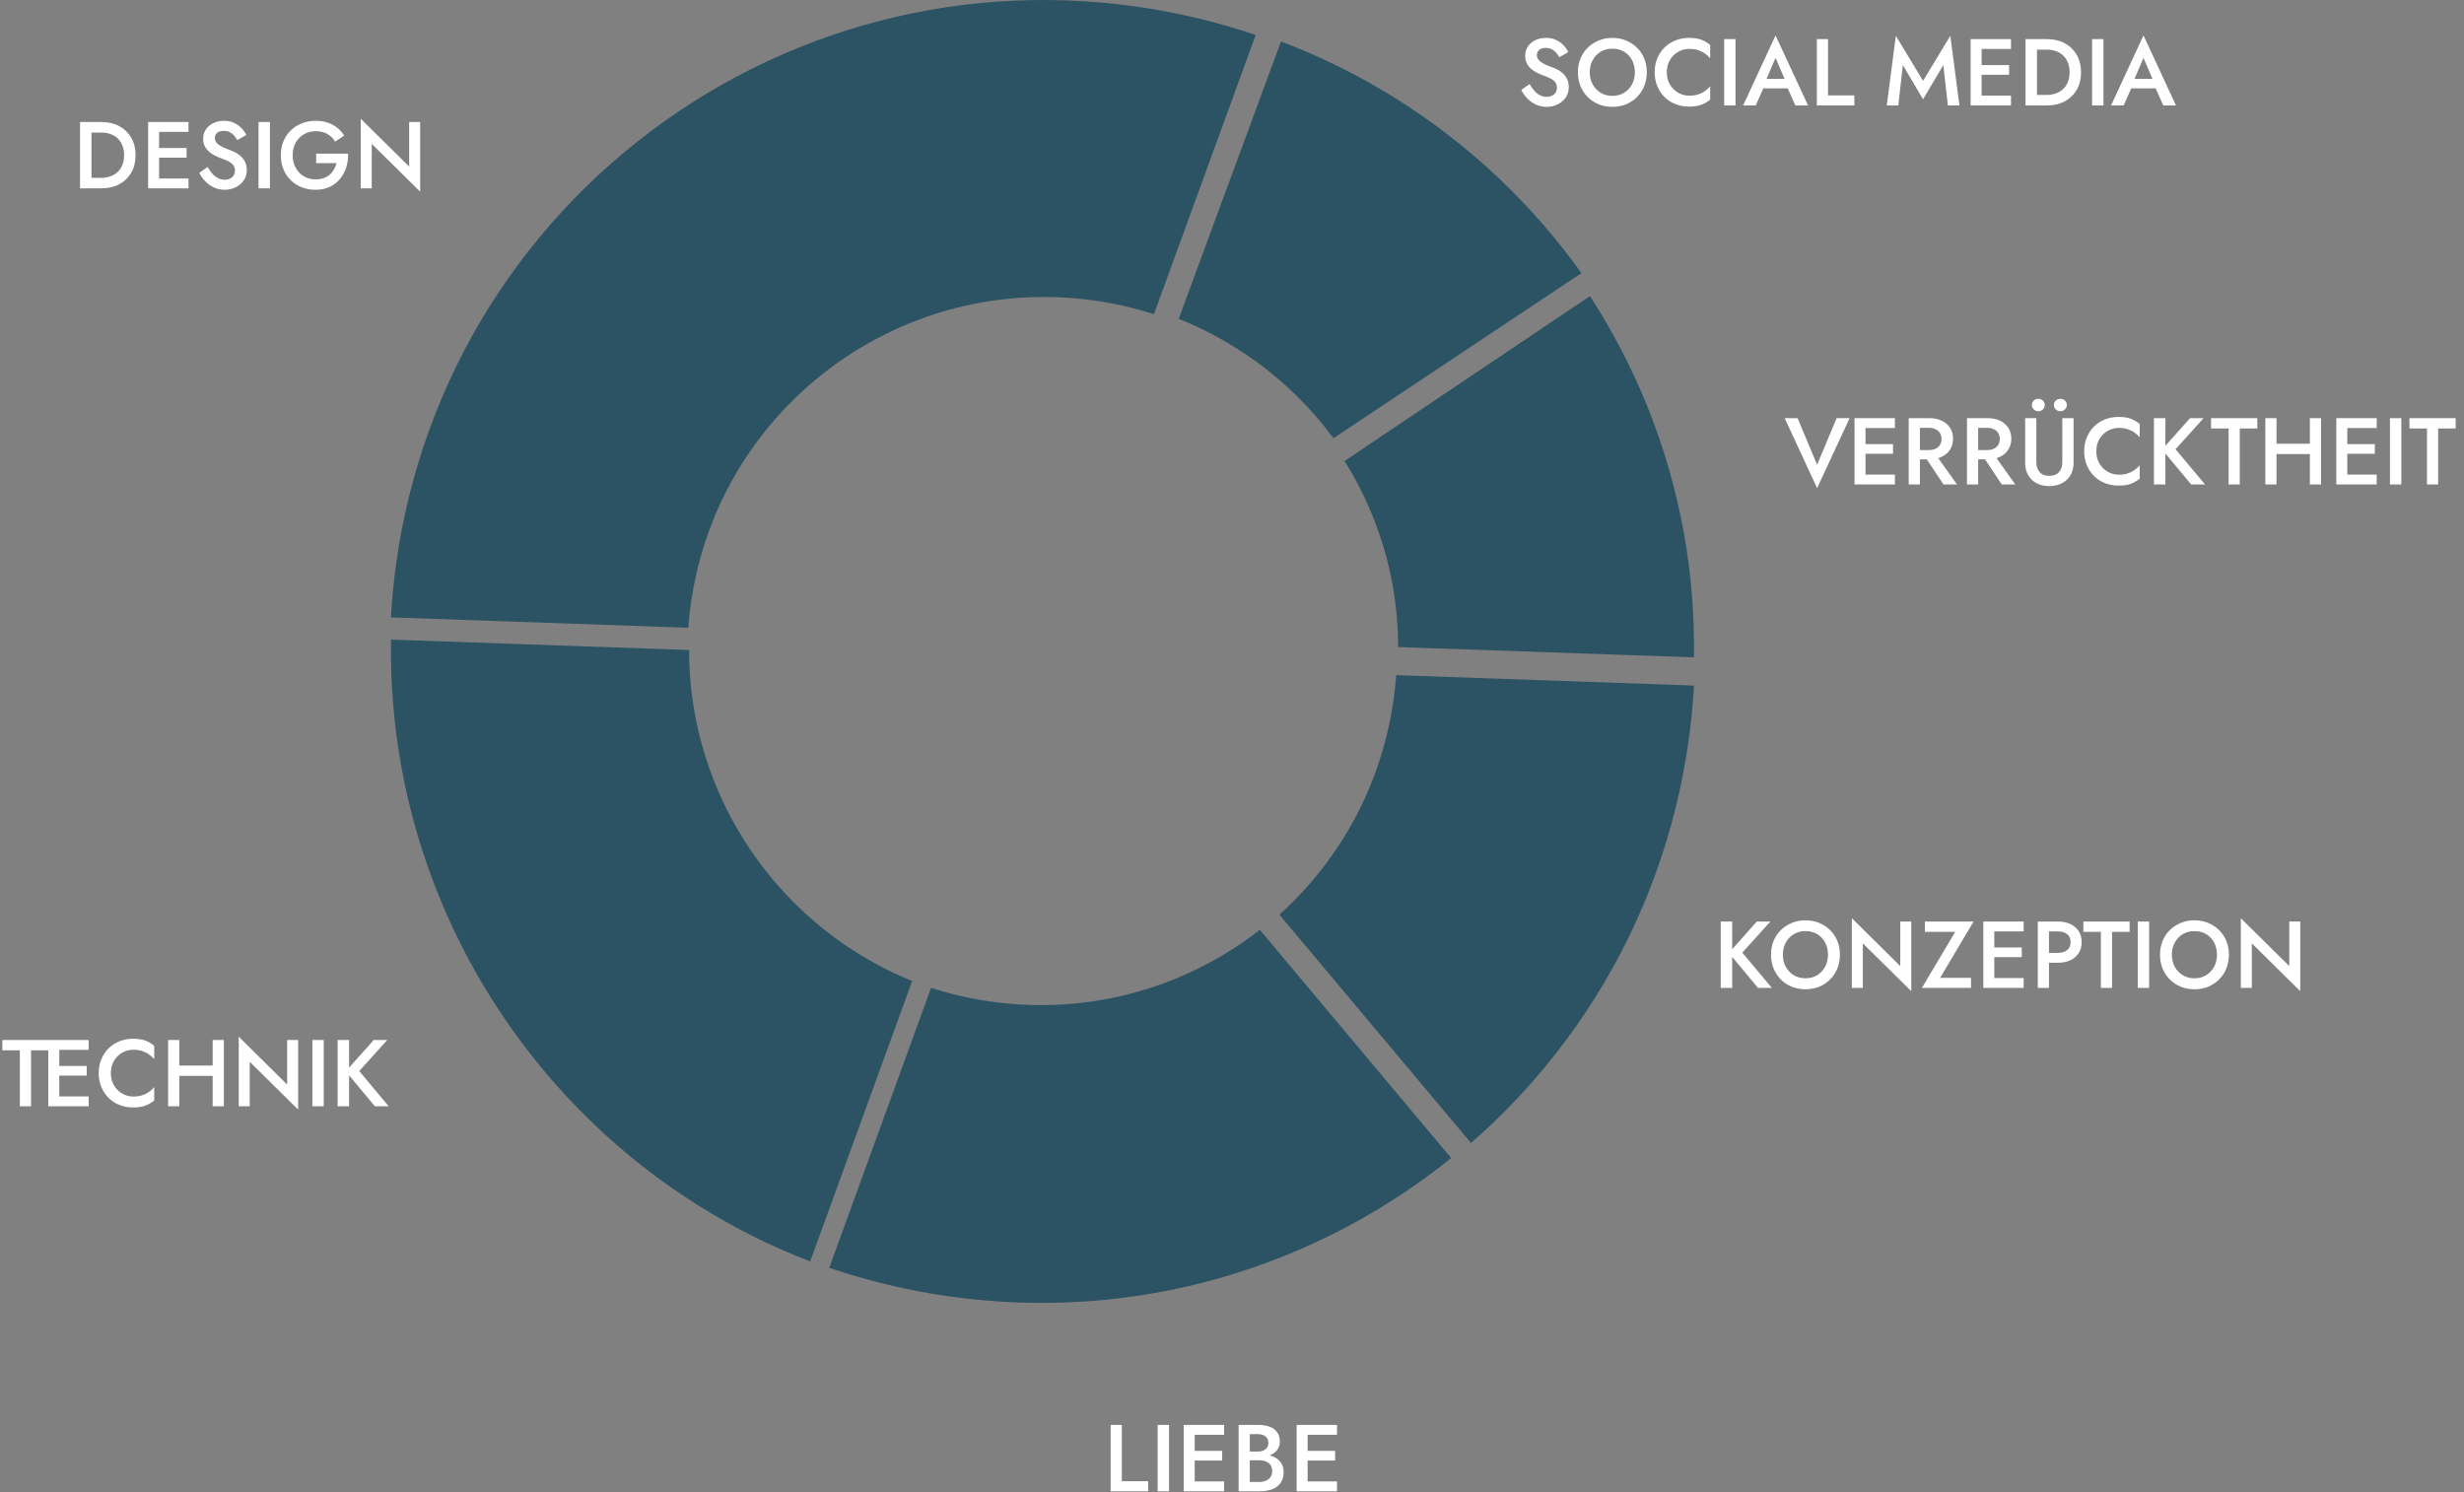
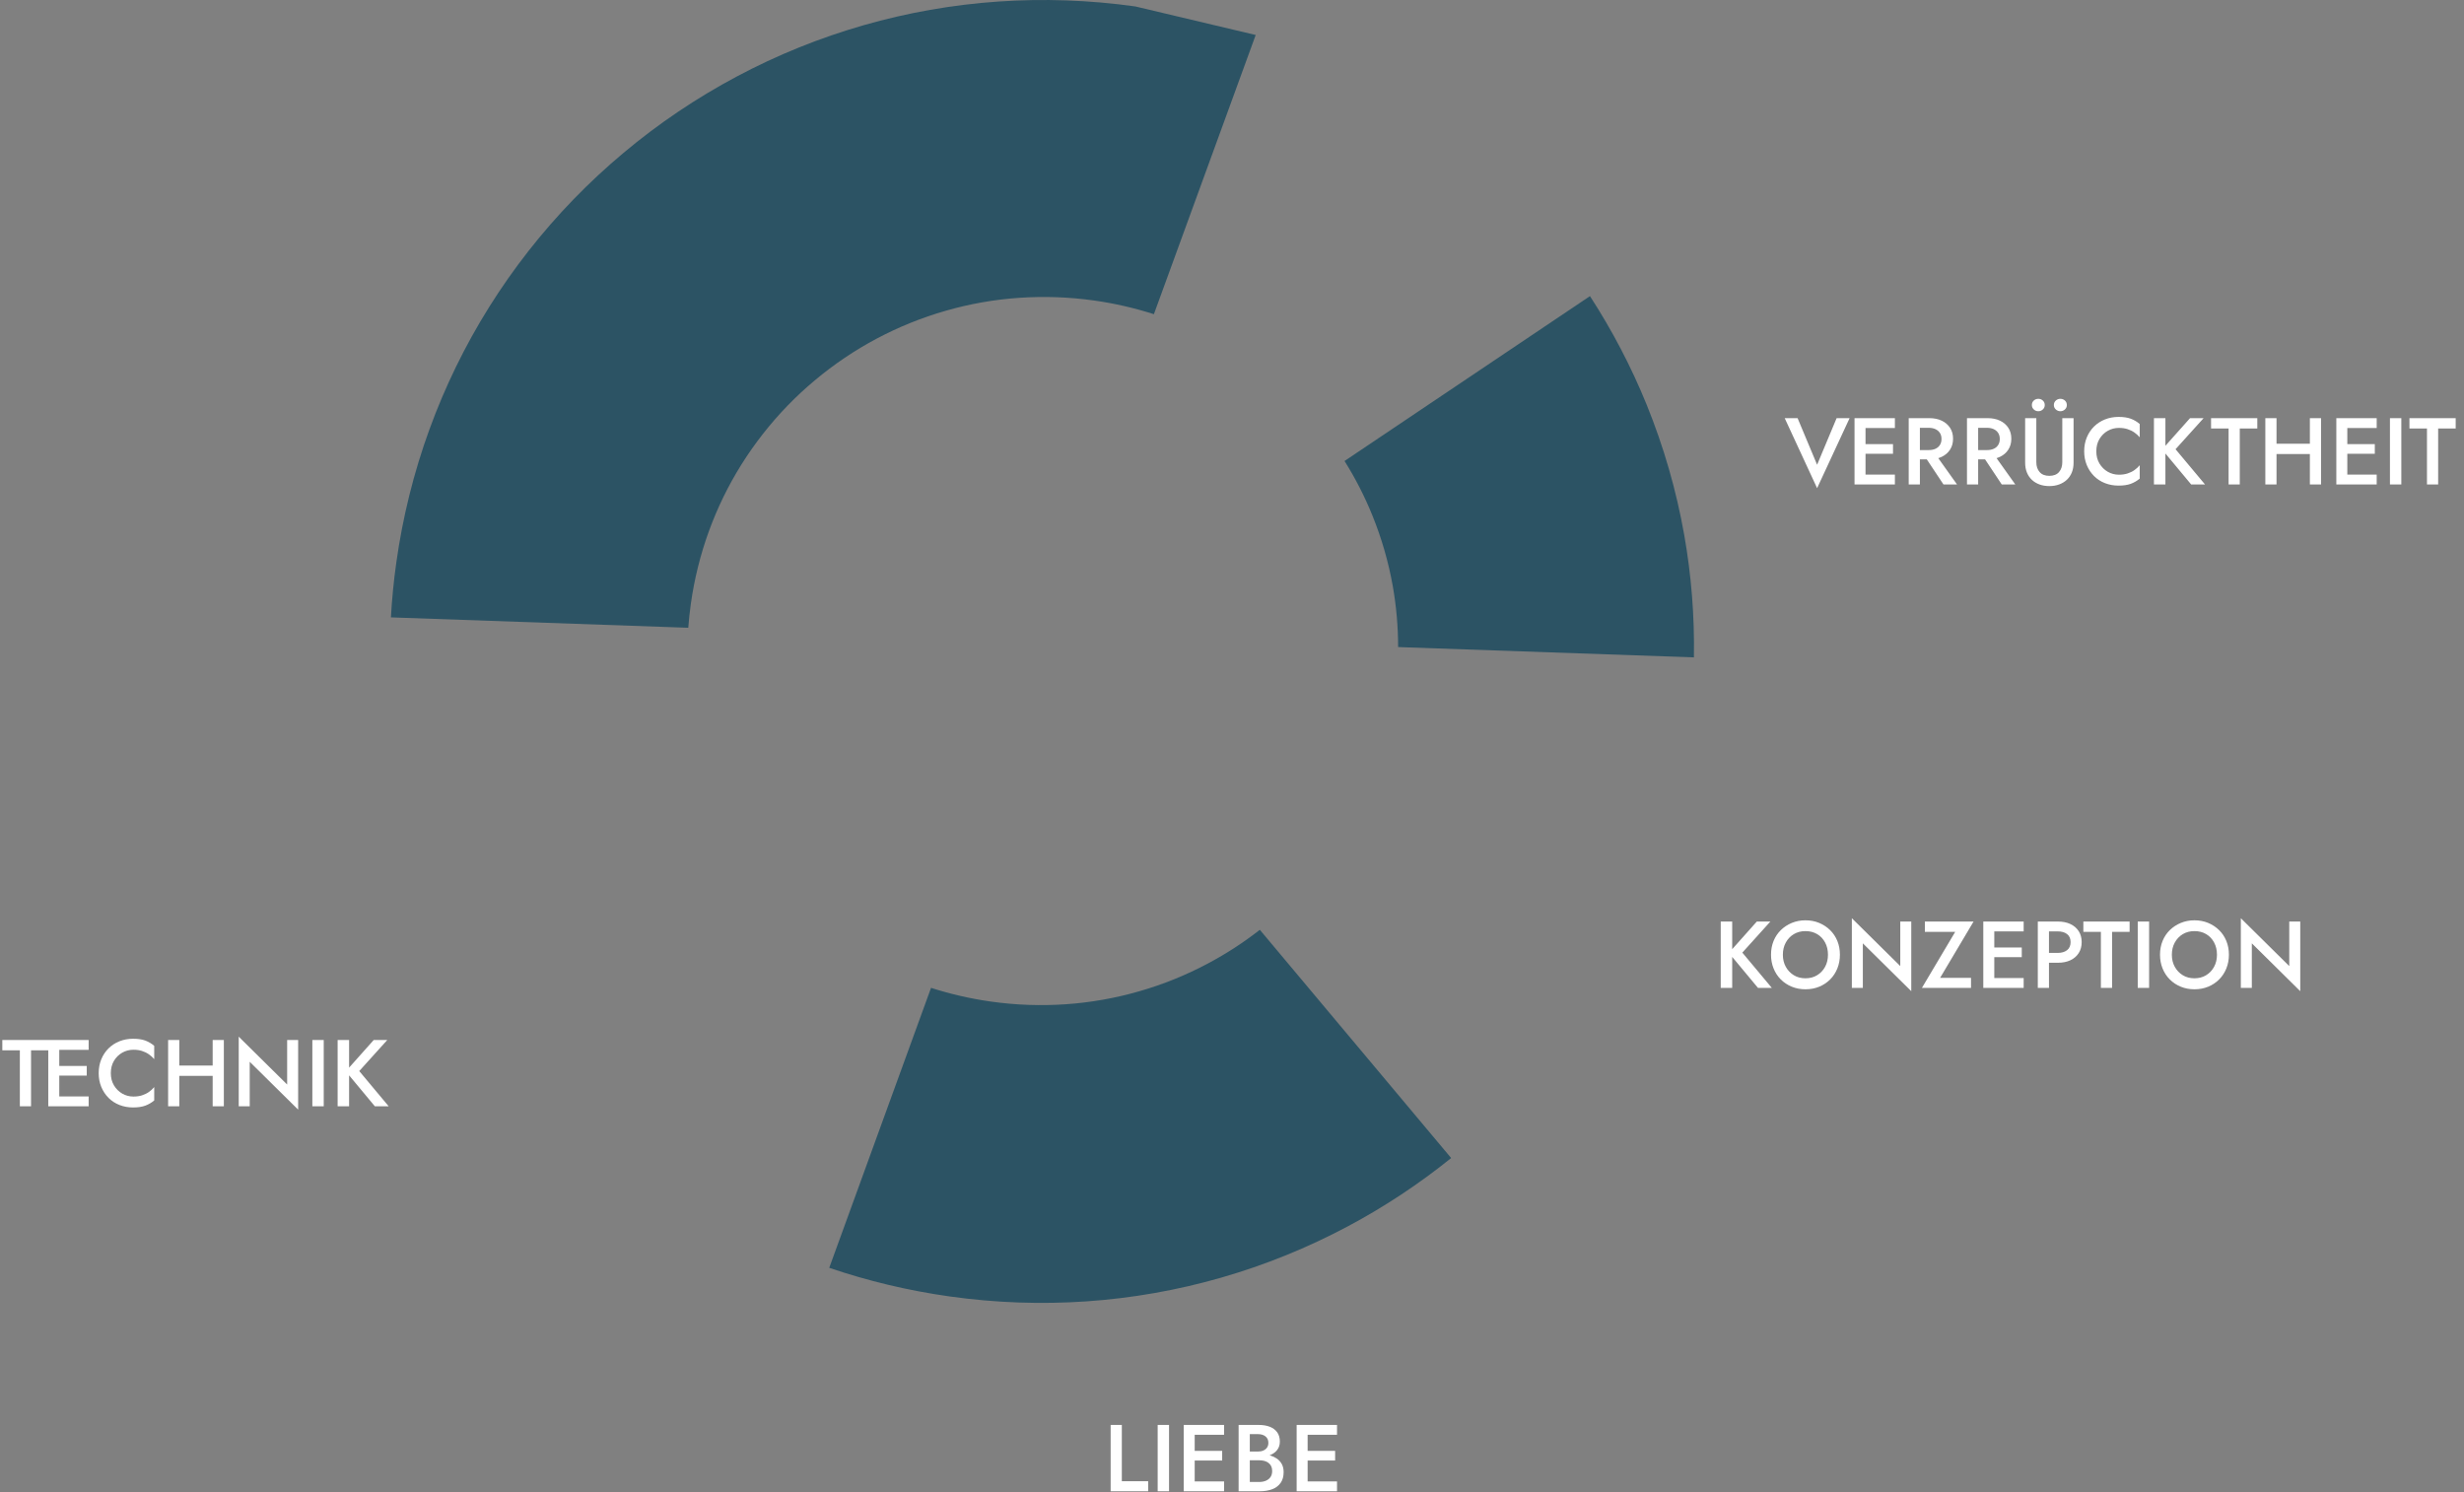
<svg xmlns="http://www.w3.org/2000/svg" width="416px" height="252px" viewBox="0 0 416 252" version="1.1">
  <rect x="0" y="0" width="416" height="252" fill="#808080" stroke="none" />
  <g id="Page-1" stroke="none" stroke-width="1" fill="none" fill-rule="evenodd">
    <g id="02_About" transform="translate(-367, -2102)">
      <g id="Group-5" transform="translate(367.392, 2102)">
        <path d="M285.593,111 L235.654,109.26 C235.654,105.783 235.346,102.357 234.761,99.01 C234.025,94.866 232.858,90.849 231.299,87.011 C230.004,83.814 228.431,80.75 226.608,77.841 L268.044,50 C271.799,55.786 275.018,61.935 277.628,68.364 C280.482,75.4 282.623,82.764 283.965,90.368 C285.15,97.088 285.712,103.991 285.593,111" id="Fill-1" fill="#2C5364" />
-         <path d="M284.695,125.07 C284.153,128.935 283.418,132.73 282.496,136.438 C280.606,144.066 277.946,151.341 274.612,158.191 C271.193,165.206 267.071,171.77 262.349,177.811 C258.032,183.336 253.204,188.42 247.957,193 L215.608,154.445 C218.187,152.126 220.561,149.582 222.705,146.837 C225.287,143.541 227.533,139.959 229.4,136.135 C231.217,132.401 232.666,128.434 233.696,124.271 C234.198,122.247 234.6,120.181 234.895,118.072 C235.088,116.71 235.233,115.351 235.33,114 L285.608,115.759 C285.439,118.845 285.133,121.955 284.695,125.07" id="Fill-3" fill="#2C5364" />
-         <path d="M266.608,46.12 L224.735,74 C222.688,71.223 220.393,68.614 217.884,66.224 C214.857,63.331 211.516,60.748 207.904,58.526 C204.979,56.717 201.87,55.142 198.608,53.839 L215.878,7 C222.495,9.511 228.778,12.62 234.665,16.256 C241.281,20.342 247.406,25.081 252.954,30.375 C258.001,35.195 262.574,40.468 266.608,46.12" id="Fill-5" fill="#2C5364" />
        <path d="M244.608,195.54 C239.179,199.918 233.342,203.779 227.176,207.065 C220.399,210.678 213.228,213.595 205.763,215.741 C198.426,217.849 190.806,219.208 183.009,219.742 C175.454,220.261 167.733,220.004 159.93,218.908 C152.887,217.916 146.098,216.28 139.608,214.076 L156.796,166.801 C160.04,167.845 163.422,168.627 166.917,169.12 C171.172,169.718 175.384,169.857 179.505,169.575 C183.761,169.283 187.917,168.542 191.916,167.39 C195.988,166.224 199.9,164.635 203.596,162.66 C206.66,161.03 209.581,159.132 212.307,157 L244.608,195.54 Z" id="Fill-7" fill="#2C5364" />
-         <path d="M153.608,165.646 L136.388,213 C129.787,210.461 123.522,207.315 117.649,203.64 C111.051,199.512 104.941,194.718 99.412,189.368 C93.842,183.978 88.856,178.024 84.535,171.615 C80.221,165.22 76.563,158.363 73.652,151.159 C70.771,144.039 68.613,136.584 67.268,128.885 C66.071,122.081 65.504,115.096 65.624,108 L115.947,109.759 C115.947,113.279 116.256,116.747 116.846,120.133 C117.587,124.334 118.761,128.403 120.334,132.289 C121.922,136.215 123.913,139.952 126.269,143.44 C128.625,146.94 131.346,150.186 134.382,153.125 C137.401,156.043 140.731,158.658 144.334,160.908 C147.256,162.736 150.356,164.329 153.608,165.646" id="Fill-9" fill="#2C5364" />
-         <path d="M211.608,5.908 L194.421,53.053 C191.177,52.009 187.795,51.23 184.3,50.738 C180.045,50.142 175.834,50.005 171.712,50.287 C167.457,50.575 163.301,51.314 159.299,52.466 C155.227,53.629 151.313,55.217 147.617,57.18 C143.898,59.157 140.397,61.516 137.175,64.221 C133.957,66.908 131.021,69.938 128.417,73.262 C125.843,76.546 123.597,80.117 121.733,83.932 C119.922,87.658 118.471,91.613 117.443,95.76 C116.942,97.778 116.54,99.838 116.246,101.943 C116.054,103.301 115.908,104.656 115.812,106 L65.608,104.246 C65.777,101.169 66.083,98.072 66.52,94.966 C67.062,91.11 67.799,87.329 68.716,83.633 C70.603,76.028 73.26,68.775 76.589,61.946 C79.996,54.949 84.115,48.406 88.833,42.383 C93.604,36.29 98.995,30.736 104.893,25.8 C110.799,20.85 117.216,16.523 124.04,12.897 C130.812,9.293 137.988,6.385 145.45,4.248 C152.79,2.145 160.412,0.79 168.209,0.257 C175.764,-0.26 183.485,-0.004 191.288,1.089 C198.33,2.078 205.119,3.707 211.608,5.908" id="Fill-11" fill="#2C5364" />
-         <path d="M13.12,20.605 L13.12,31.805 L15.056,31.805 L16.736,31.805 C17.877,31.805 18.88,31.573 19.744,31.109 C20.608,30.645 21.283,29.994 21.768,29.157 C22.253,28.32 22.496,27.336 22.496,26.205 C22.496,25.074 22.253,24.09 21.768,23.253 C21.283,22.416 20.608,21.765 19.744,21.301 C18.88,20.837 17.877,20.605 16.736,20.605 L14.288,20.605 L13.12,20.605 Z M15.056,22.381 L16.688,22.381 C17.243,22.381 17.755,22.461 18.224,22.621 C18.693,22.781 19.101,23.021 19.448,23.341 C19.795,23.661 20.067,24.061 20.264,24.541 C20.461,25.021 20.56,25.576 20.56,26.205 C20.56,26.834 20.461,27.389 20.264,27.869 C20.067,28.349 19.795,28.746 19.448,29.061 C19.101,29.376 18.693,29.616 18.224,29.781 C17.755,29.946 17.243,30.029 16.688,30.029 L15.056,30.029 L15.056,22.381 Z M24.616,20.605 L24.616,31.805 L26.472,31.805 L31.432,31.805 L31.432,30.141 L26.472,30.141 L26.472,26.621 L31.112,26.621 L31.112,24.989 L26.472,24.99 L26.472,22.269 L31.432,22.269 L31.432,20.605 L26.472,20.605 L25.784,20.605 L24.616,20.605 Z M37.544,32.045 C38.024,32.045 38.485,31.968 38.928,31.813 C39.371,31.658 39.768,31.44 40.12,31.157 C40.472,30.874 40.752,30.525 40.96,30.109 C41.168,29.693 41.272,29.224 41.272,28.701 C41.272,28.21 41.187,27.781 41.016,27.413 C40.845,27.045 40.624,26.728 40.352,26.461 C40.08,26.194 39.776,25.97 39.44,25.789 C39.104,25.608 38.765,25.458 38.424,25.341 C37.827,25.128 37.341,24.92 36.968,24.717 C36.595,24.514 36.32,24.298 36.144,24.069 C35.968,23.84 35.88,23.581 35.88,23.293 C35.88,22.973 36.003,22.693 36.248,22.453 C36.493,22.213 36.877,22.093 37.4,22.093 C37.773,22.093 38.101,22.165 38.384,22.309 C38.667,22.453 38.915,22.645 39.128,22.885 C39.341,23.125 39.523,23.384 39.672,23.661 L41.192,22.797 C41.011,22.402 40.749,22.024 40.408,21.661 C40.067,21.298 39.651,20.997 39.16,20.757 C38.669,20.517 38.093,20.397 37.432,20.397 C36.76,20.397 36.16,20.525 35.632,20.781 C35.104,21.037 34.685,21.392 34.376,21.845 C34.067,22.298 33.912,22.824 33.912,23.421 C33.912,23.944 34.013,24.389 34.216,24.757 C34.419,25.125 34.675,25.434 34.984,25.685 C35.293,25.936 35.619,26.144 35.96,26.309 C36.301,26.474 36.611,26.605 36.888,26.701 C37.357,26.872 37.773,27.045 38.136,27.221 C38.499,27.397 38.779,27.61 38.976,27.861 C39.173,28.112 39.272,28.44 39.272,28.845 C39.272,29.293 39.112,29.656 38.792,29.933 C38.472,30.21 38.056,30.349 37.544,30.349 C37.128,30.349 36.747,30.258 36.4,30.077 C36.053,29.896 35.739,29.645 35.456,29.325 C35.173,29.005 34.909,28.626 34.664,28.189 L33.256,29.181 C33.501,29.693 33.835,30.168 34.256,30.605 C34.677,31.042 35.168,31.392 35.728,31.653 C36.288,31.914 36.893,32.045 37.544,32.045 Z M45.179,31.805 L45.179,20.605 L43.259,20.605 L43.259,31.805 L45.179,31.805 Z M52.875,32.045 C53.771,32.045 54.566,31.882 55.259,31.557 C55.953,31.232 56.534,30.786 57.003,30.221 C57.473,29.656 57.825,29.008 58.059,28.277 C58.294,27.546 58.401,26.77 58.379,25.949 L52.987,25.949 L52.987,27.549 L56.427,27.549 C56.331,27.922 56.187,28.274 55.995,28.605 C55.803,28.936 55.563,29.229 55.275,29.485 C54.987,29.741 54.646,29.938 54.251,30.077 C53.857,30.216 53.409,30.285 52.907,30.285 C52.171,30.285 51.51,30.114 50.923,29.773 C50.337,29.432 49.873,28.954 49.531,28.341 C49.19,27.728 49.019,27.016 49.019,26.205 C49.019,25.384 49.193,24.672 49.539,24.069 C49.886,23.466 50.355,22.997 50.947,22.661 C51.539,22.325 52.193,22.157 52.907,22.157 C53.686,22.157 54.35,22.317 54.899,22.637 C55.449,22.957 55.878,23.384 56.187,23.917 L57.723,22.893 C57.393,22.37 56.993,21.925 56.523,21.557 C56.054,21.189 55.518,20.904 54.915,20.701 C54.313,20.498 53.643,20.397 52.907,20.397 C52.065,20.397 51.286,20.538 50.571,20.821 C49.857,21.104 49.233,21.504 48.699,22.021 C48.166,22.538 47.753,23.152 47.459,23.861 C47.166,24.57 47.019,25.352 47.019,26.205 C47.019,27.058 47.163,27.842 47.451,28.557 C47.739,29.272 48.147,29.89 48.675,30.413 C49.203,30.936 49.825,31.338 50.539,31.621 C51.254,31.904 52.033,32.045 52.875,32.045 Z M70.544,32.365 L70.544,20.605 L68.688,20.605 L68.688,28.125 L60.512,20.045 L60.512,31.805 L62.368,31.805 L62.368,24.285 L70.544,32.365 Z" id="DESIGN" fill="#FFFFFF" fill-rule="nonzero" />
+         <path d="M211.608,5.908 L194.421,53.053 C191.177,52.009 187.795,51.23 184.3,50.738 C180.045,50.142 175.834,50.005 171.712,50.287 C167.457,50.575 163.301,51.314 159.299,52.466 C155.227,53.629 151.313,55.217 147.617,57.18 C143.898,59.157 140.397,61.516 137.175,64.221 C133.957,66.908 131.021,69.938 128.417,73.262 C125.843,76.546 123.597,80.117 121.733,83.932 C119.922,87.658 118.471,91.613 117.443,95.76 C116.942,97.778 116.54,99.838 116.246,101.943 C116.054,103.301 115.908,104.656 115.812,106 L65.608,104.246 C65.777,101.169 66.083,98.072 66.52,94.966 C67.062,91.11 67.799,87.329 68.716,83.633 C70.603,76.028 73.26,68.775 76.589,61.946 C79.996,54.949 84.115,48.406 88.833,42.383 C93.604,36.29 98.995,30.736 104.893,25.8 C110.799,20.85 117.216,16.523 124.04,12.897 C130.812,9.293 137.988,6.385 145.45,4.248 C152.79,2.145 160.412,0.79 168.209,0.257 C175.764,-0.26 183.485,-0.004 191.288,1.089 " id="Fill-11" fill="#2C5364" />
        <path d="M4.848,186.805 L4.848,177.349 L7.808,177.349 L7.808,175.605 L-2.84217094e-14,175.605 L-2.84217094e-14,177.349 L2.96,177.349 L2.96,186.805 L4.848,186.805 Z M7.758,175.605 L7.758,186.805 L9.614,186.805 L14.574,186.805 L14.574,185.141 L9.614,185.141 L9.614,181.621 L14.254,181.621 L14.254,179.989 L9.614,179.99 L9.614,177.269 L14.574,177.269 L14.574,175.605 L9.614,175.605 L8.926,175.605 L7.758,175.605 Z M22.078,186.997 C22.9,186.997 23.585,186.896 24.134,186.693 C24.684,186.49 25.188,186.197 25.646,185.813 L25.646,183.557 C25.39,183.866 25.092,184.141 24.75,184.381 C24.409,184.621 24.022,184.81 23.59,184.949 C23.158,185.088 22.676,185.157 22.142,185.157 C21.46,185.157 20.83,184.992 20.254,184.661 C19.678,184.33 19.212,183.869 18.854,183.277 C18.497,182.685 18.318,181.994 18.318,181.205 C18.318,180.405 18.497,179.709 18.854,179.117 C19.212,178.525 19.678,178.066 20.254,177.741 C20.83,177.416 21.46,177.253 22.142,177.253 C22.676,177.253 23.158,177.322 23.59,177.461 C24.022,177.6 24.409,177.789 24.75,178.029 C25.092,178.269 25.39,178.538 25.646,178.837 L25.646,176.597 C25.188,176.202 24.684,175.904 24.134,175.701 C23.585,175.498 22.9,175.397 22.078,175.397 C21.257,175.397 20.492,175.538 19.782,175.821 C19.073,176.104 18.457,176.504 17.934,177.021 C17.412,177.538 17.004,178.152 16.71,178.861 C16.417,179.57 16.27,180.352 16.27,181.205 C16.27,182.048 16.417,182.824 16.71,183.533 C17.004,184.242 17.412,184.858 17.934,185.381 C18.457,185.904 19.073,186.304 19.782,186.581 C20.492,186.858 21.257,186.997 22.078,186.997 Z M29.88,186.805 L29.88,181.669 L35.512,181.669 L35.512,186.805 L37.4,186.805 L37.4,175.605 L35.512,175.605 L35.512,179.926 L29.88,179.926 L29.88,175.605 L27.992,175.605 L27.992,186.805 L29.88,186.805 Z M49.944,187.365 L49.944,175.605 L48.088,175.605 L48.088,183.125 L39.912,175.045 L39.912,186.805 L41.768,186.805 L41.768,179.285 L49.944,187.365 Z M54.264,186.805 L54.264,175.605 L52.344,175.605 L52.344,186.805 L54.264,186.805 Z M58.547,186.805 L58.547,181.574 L62.899,186.805 L65.235,186.805 L60.259,180.853 L64.995,175.605 L62.707,175.605 L58.547,180.273 L58.547,175.605 L56.611,175.605 L56.611,186.805 L58.547,186.805 Z" id="TECHNIK" fill="#FFFFFF" fill-rule="nonzero" />
        <path d="M292.056,166.805 L292.056,161.574 L296.408,166.805 L298.744,166.805 L293.768,160.853 L298.504,155.605 L296.216,155.605 L292.056,160.273 L292.056,155.605 L290.12,155.605 L290.12,166.805 L292.056,166.805 Z M304.419,167.045 C305.273,167.045 306.051,166.898 306.755,166.605 C307.459,166.312 308.073,165.904 308.595,165.381 C309.118,164.858 309.523,164.24 309.811,163.525 C310.099,162.81 310.243,162.037 310.243,161.205 C310.243,160.362 310.099,159.589 309.811,158.885 C309.523,158.181 309.115,157.57 308.587,157.053 C308.059,156.536 307.443,156.13 306.739,155.837 C306.035,155.544 305.262,155.397 304.419,155.397 C303.598,155.397 302.833,155.544 302.123,155.837 C301.414,156.13 300.795,156.536 300.267,157.053 C299.739,157.57 299.331,158.181 299.043,158.885 C298.755,159.589 298.611,160.362 298.611,161.205 C298.611,162.037 298.755,162.81 299.043,163.525 C299.331,164.24 299.737,164.858 300.259,165.381 C300.782,165.904 301.398,166.312 302.107,166.605 C302.817,166.898 303.587,167.045 304.419,167.045 Z M304.419,165.189 C303.683,165.189 303.03,165.016 302.459,164.669 C301.889,164.322 301.438,163.85 301.107,163.253 C300.777,162.656 300.611,161.973 300.611,161.205 C300.611,160.437 300.777,159.752 301.107,159.149 C301.438,158.546 301.889,158.074 302.459,157.733 C303.03,157.392 303.683,157.221 304.419,157.221 C305.177,157.221 305.841,157.392 306.411,157.733 C306.982,158.074 307.427,158.546 307.747,159.149 C308.067,159.752 308.227,160.437 308.227,161.205 C308.227,161.973 308.065,162.656 307.739,163.253 C307.414,163.85 306.966,164.322 306.395,164.669 C305.825,165.016 305.166,165.189 304.419,165.189 Z M322.29,167.365 L322.29,155.605 L320.434,155.605 L320.434,163.125 L312.258,155.045 L312.258,166.805 L314.114,166.805 L314.114,159.285 L322.29,167.365 Z M332.378,166.805 L332.378,165.109 L327.162,165.109 L332.81,155.605 L324.586,155.605 L324.586,157.349 L329.706,157.349 L324.09,166.805 L332.378,166.805 Z M334.451,155.605 L334.451,166.805 L336.307,166.805 L341.267,166.805 L341.267,165.141 L336.307,165.141 L336.307,161.621 L340.947,161.621 L340.947,159.989 L336.307,159.99 L336.307,157.269 L341.267,157.269 L341.267,155.605 L336.307,155.605 L335.619,155.605 L334.451,155.605 Z M343.653,155.605 L343.653,166.805 L345.541,166.805 L345.54,162.565 L347.029,162.565 C347.85,162.565 348.559,162.424 349.157,162.141 C349.754,161.858 350.221,161.456 350.557,160.933 C350.893,160.41 351.061,159.792 351.061,159.077 C351.061,158.362 350.893,157.746 350.557,157.229 C350.221,156.712 349.754,156.312 349.157,156.029 C348.559,155.746 347.85,155.605 347.029,155.605 L344.773,155.605 L343.653,155.605 Z M345.54,157.269 L347.029,157.269 C347.679,157.269 348.202,157.421 348.597,157.725 C348.991,158.029 349.189,158.48 349.189,159.077 C349.189,159.674 348.991,160.128 348.597,160.437 C348.202,160.746 347.679,160.901 347.029,160.901 L345.54,160.901 L345.54,157.269 Z M356.192,166.805 L356.192,157.349 L359.152,157.349 L359.152,155.605 L351.344,155.605 L351.344,157.349 L354.304,157.349 L354.304,166.805 L356.192,166.805 Z M362.446,166.805 L362.446,155.605 L360.526,155.605 L360.526,166.805 L362.446,166.805 Z M370.093,167.045 C370.946,167.045 371.725,166.898 372.429,166.605 C373.133,166.312 373.746,165.904 374.269,165.381 C374.791,164.858 375.197,164.24 375.485,163.525 C375.773,162.81 375.917,162.037 375.917,161.205 C375.917,160.362 375.773,159.589 375.485,158.885 C375.197,158.181 374.789,157.57 374.261,157.053 C373.733,156.536 373.117,156.13 372.413,155.837 C371.709,155.544 370.935,155.397 370.093,155.397 C369.271,155.397 368.506,155.544 367.797,155.837 C367.087,156.13 366.469,156.536 365.941,157.053 C365.413,157.57 365.005,158.181 364.717,158.885 C364.429,159.589 364.285,160.362 364.285,161.205 C364.285,162.037 364.429,162.81 364.717,163.525 C365.005,164.24 365.41,164.858 365.933,165.381 C366.455,165.904 367.071,166.312 367.781,166.605 C368.49,166.898 369.261,167.045 370.093,167.045 Z M370.093,165.189 C369.357,165.189 368.703,165.016 368.133,164.669 C367.562,164.322 367.111,163.85 366.781,163.253 C366.45,162.656 366.285,161.973 366.285,161.205 C366.285,160.437 366.45,159.752 366.781,159.149 C367.111,158.546 367.562,158.074 368.133,157.733 C368.703,157.392 369.357,157.221 370.093,157.221 C370.85,157.221 371.514,157.392 372.085,157.733 C372.655,158.074 373.101,158.546 373.421,159.149 C373.741,159.752 373.901,160.437 373.901,161.205 C373.901,161.973 373.738,162.656 373.413,163.253 C373.087,163.85 372.639,164.322 372.069,164.669 C371.498,165.016 370.839,165.189 370.093,165.189 Z M387.963,167.365 L387.963,155.605 L386.107,155.605 L386.107,163.125 L377.931,155.045 L377.931,166.805 L379.787,166.805 L379.787,159.285 L387.963,167.365 Z" id="KONZEPTION" fill="#FFFFFF" fill-rule="nonzero" />
-         <path d="M260.736,18.045 C261.216,18.045 261.677,17.968 262.12,17.813 C262.563,17.658 262.96,17.44 263.312,17.157 C263.664,16.874 263.944,16.525 264.152,16.109 C264.36,15.693 264.464,15.224 264.464,14.701 C264.464,14.21 264.379,13.781 264.208,13.413 C264.037,13.045 263.816,12.728 263.544,12.461 C263.272,12.194 262.968,11.97 262.632,11.789 C262.296,11.608 261.957,11.458 261.616,11.341 C261.019,11.128 260.533,10.92 260.16,10.717 C259.787,10.514 259.512,10.298 259.336,10.069 C259.16,9.84 259.072,9.581 259.072,9.293 C259.072,8.973 259.195,8.693 259.44,8.453 C259.685,8.213 260.069,8.093 260.592,8.093 C260.965,8.093 261.293,8.165 261.576,8.309 C261.859,8.453 262.107,8.645 262.32,8.885 C262.533,9.125 262.715,9.384 262.864,9.661 L264.384,8.797 C264.203,8.402 263.941,8.024 263.6,7.661 C263.259,7.298 262.843,6.997 262.352,6.757 C261.861,6.517 261.285,6.397 260.624,6.397 C259.952,6.397 259.352,6.525 258.824,6.781 C258.296,7.037 257.877,7.392 257.568,7.845 C257.259,8.298 257.104,8.824 257.104,9.421 C257.104,9.944 257.205,10.389 257.408,10.757 C257.611,11.125 257.867,11.434 258.176,11.685 C258.485,11.936 258.811,12.144 259.152,12.309 C259.493,12.474 259.803,12.605 260.08,12.701 C260.549,12.872 260.965,13.045 261.328,13.221 C261.691,13.397 261.971,13.61 262.168,13.861 C262.365,14.112 262.464,14.44 262.464,14.845 C262.464,15.293 262.304,15.656 261.984,15.933 C261.664,16.21 261.248,16.349 260.736,16.349 C260.32,16.349 259.939,16.258 259.592,16.077 C259.245,15.896 258.931,15.645 258.648,15.325 C258.365,15.005 258.101,14.626 257.856,14.189 L256.448,15.181 C256.693,15.693 257.027,16.168 257.448,16.605 C257.869,17.042 258.36,17.392 258.92,17.653 C259.48,17.914 260.085,18.045 260.736,18.045 Z M271.816,18.045 C272.669,18.045 273.448,17.898 274.152,17.605 C274.856,17.312 275.469,16.904 275.992,16.381 C276.515,15.858 276.92,15.24 277.208,14.525 C277.496,13.81 277.64,13.037 277.64,12.205 C277.64,11.362 277.496,10.589 277.208,9.885 C276.92,9.181 276.512,8.57 275.984,8.053 C275.456,7.536 274.84,7.13 274.136,6.837 C273.432,6.544 272.659,6.397 271.816,6.397 C270.995,6.397 270.229,6.544 269.52,6.837 C268.811,7.13 268.192,7.536 267.664,8.053 C267.136,8.57 266.728,9.181 266.44,9.885 C266.152,10.589 266.008,11.362 266.008,12.205 C266.008,13.037 266.152,13.81 266.44,14.525 C266.728,15.24 267.133,15.858 267.656,16.381 C268.179,16.904 268.795,17.312 269.504,17.605 C270.213,17.898 270.984,18.045 271.816,18.045 Z M271.816,16.189 C271.08,16.189 270.427,16.016 269.856,15.669 C269.285,15.322 268.835,14.85 268.504,14.253 C268.173,13.656 268.008,12.973 268.008,12.205 C268.008,11.437 268.173,10.752 268.504,10.149 C268.835,9.546 269.285,9.074 269.856,8.733 C270.427,8.392 271.08,8.221 271.816,8.221 C272.573,8.221 273.237,8.392 273.808,8.733 C274.379,9.074 274.824,9.546 275.144,10.149 C275.464,10.752 275.624,11.437 275.624,12.205 C275.624,12.973 275.461,13.656 275.136,14.253 C274.811,14.85 274.363,15.322 273.792,15.669 C273.221,16.016 272.563,16.189 271.816,16.189 Z M284.774,17.997 C285.596,17.997 286.281,17.896 286.83,17.693 C287.38,17.49 287.884,17.197 288.342,16.813 L288.342,14.557 C288.086,14.866 287.788,15.141 287.446,15.381 C287.105,15.621 286.718,15.81 286.286,15.949 C285.854,16.088 285.372,16.157 284.838,16.157 C284.156,16.157 283.526,15.992 282.95,15.661 C282.374,15.33 281.908,14.869 281.55,14.277 C281.193,13.685 281.014,12.994 281.014,12.205 C281.014,11.405 281.193,10.709 281.55,10.117 C281.908,9.525 282.374,9.066 282.95,8.741 C283.526,8.416 284.156,8.253 284.838,8.253 C285.372,8.253 285.854,8.322 286.286,8.461 C286.718,8.6 287.105,8.789 287.446,9.029 C287.788,9.269 288.086,9.538 288.342,9.837 L288.342,7.597 C287.884,7.202 287.38,6.904 286.83,6.701 C286.281,6.498 285.596,6.397 284.774,6.397 C283.953,6.397 283.188,6.538 282.478,6.821 C281.769,7.104 281.153,7.504 280.63,8.021 C280.108,8.538 279.7,9.152 279.406,9.861 C279.113,10.57 278.966,11.352 278.966,12.205 C278.966,13.048 279.113,13.824 279.406,14.533 C279.7,15.242 280.108,15.858 280.63,16.381 C281.153,16.904 281.769,17.304 282.478,17.581 C283.188,17.858 283.953,17.997 284.774,17.997 Z M292.618,17.805 L292.618,6.605 L290.698,6.605 L290.698,17.805 L292.618,17.805 Z M296.032,17.805 L297.308,14.925 L301.435,14.925 L302.72,17.805 L304.864,17.805 L299.376,5.981 L293.904,17.805 L296.032,17.805 Z M300.906,13.325 L297.856,13.325 L299.376,9.773 L300.906,13.325 Z M312.682,17.805 L312.682,16.109 L308.234,16.109 L308.234,6.605 L306.346,6.605 L306.346,17.805 L312.682,17.805 Z M320.102,17.805 L320.87,10.989 L324.278,16.765 L327.702,10.989 L328.47,17.805 L330.422,17.805 L328.886,6.045 L324.278,13.645 L319.686,6.045 L318.15,17.805 L320.102,17.805 Z M332.309,6.605 L332.309,17.805 L334.164,17.805 L339.125,17.805 L339.125,16.141 L334.164,16.141 L334.164,12.621 L338.805,12.621 L338.805,10.989 L334.164,10.99 L334.164,8.269 L339.125,8.269 L339.125,6.605 L334.165,6.605 L333.477,6.605 L332.309,6.605 Z M341.578,6.605 L341.578,17.805 L343.513,17.805 L345.194,17.805 C346.335,17.805 347.338,17.573 348.202,17.109 C349.066,16.645 349.74,15.994 350.226,15.157 C350.711,14.32 350.954,13.336 350.954,12.205 C350.954,11.074 350.711,10.09 350.226,9.253 C349.74,8.416 349.066,7.765 348.202,7.301 C347.338,6.837 346.335,6.605 345.194,6.605 L342.746,6.605 L341.578,6.605 Z M343.513,8.381 L345.146,8.381 C345.7,8.381 346.212,8.461 346.682,8.621 C347.151,8.781 347.559,9.021 347.906,9.341 C348.252,9.661 348.524,10.061 348.722,10.541 C348.919,11.021 349.018,11.576 349.018,12.205 C349.018,12.834 348.919,13.389 348.722,13.869 C348.524,14.349 348.252,14.746 347.906,15.061 C347.559,15.376 347.151,15.616 346.682,15.781 C346.212,15.946 345.7,16.029 345.146,16.029 L343.513,16.029 L343.513,8.381 Z M354.736,17.805 L354.736,6.605 L352.816,6.605 L352.816,17.805 L354.736,17.805 Z M358.15,17.805 L359.426,14.925 L363.553,14.925 L364.838,17.805 L366.982,17.805 L361.494,5.981 L356.022,17.805 L358.15,17.805 Z M363.024,13.325 L359.974,13.325 L361.494,9.773 L363.024,13.325 Z" id="SOCIALMEDIA" fill="#FFFFFF" fill-rule="nonzero" />
        <path d="M193.456,251.805 L193.456,250.109 L189.008,250.109 L189.008,240.605 L187.12,240.605 L187.12,251.805 L193.456,251.805 Z M196.979,251.805 L196.979,240.605 L195.059,240.605 L195.059,251.805 L196.979,251.805 Z M199.454,240.605 L199.454,251.805 L201.31,251.805 L206.27,251.805 L206.27,250.141 L201.31,250.141 L201.31,246.621 L205.95,246.621 L205.95,244.989 L201.31,244.99 L201.31,242.269 L206.27,242.269 L206.27,240.605 L201.31,240.605 L200.622,240.605 L199.454,240.605 Z M212.294,251.805 C213.094,251.805 213.796,251.69 214.398,251.461 C215.001,251.232 215.473,250.877 215.814,250.397 C216.156,249.917 216.326,249.309 216.326,248.573 C216.326,248.04 216.22,247.581 216.006,247.197 C215.793,246.813 215.5,246.498 215.126,246.253 C214.828,246.057 214.493,245.9 214.123,245.782 L213.95,245.733 L213.974,245.725 L213.974,245.725 C214.508,245.522 214.926,245.226 215.23,244.837 C215.534,244.448 215.686,243.976 215.686,243.421 C215.686,242.781 215.534,242.253 215.23,241.837 C214.926,241.421 214.508,241.112 213.974,240.909 C213.441,240.706 212.817,240.605 212.102,240.605 L208.726,240.605 L208.726,251.805 L212.294,251.805 Z M210.614,242.157 L211.974,242.157 C212.508,242.157 212.937,242.285 213.262,242.541 C213.588,242.797 213.75,243.16 213.75,243.629 C213.75,243.938 213.676,244.202 213.526,244.421 C213.377,244.64 213.169,244.808 212.902,244.925 C212.636,245.042 212.326,245.101 211.974,245.101 L210.614,245.101 L210.614,242.157 Z M212.182,250.237 L210.614,250.237 L210.614,246.573 L212.182,246.573 C212.502,246.573 212.796,246.608 213.062,246.677 C213.329,246.746 213.564,246.858 213.766,247.013 C213.969,247.168 214.124,247.357 214.23,247.581 C214.337,247.805 214.39,248.072 214.39,248.381 C214.39,248.797 214.294,249.141 214.102,249.413 C213.91,249.685 213.649,249.89 213.318,250.029 C212.988,250.168 212.609,250.237 212.182,250.237 Z M218.522,240.605 L218.522,251.805 L220.377,251.805 L225.338,251.805 L225.338,250.141 L220.377,250.141 L220.377,246.621 L225.018,246.621 L225.018,244.989 L220.377,244.99 L220.377,242.269 L225.338,242.269 L225.338,240.605 L220.378,240.605 L219.69,240.605 L218.522,240.605 Z" id="LIEBE" fill="#FFFFFF" fill-rule="nonzero" />
        <path d="M306.392,82.429 L311.88,70.605 L309.688,70.605 L306.392,78.477 L303.096,70.605 L300.92,70.605 L306.392,82.429 Z M312.71,70.605 L312.71,81.805 L314.566,81.805 L319.526,81.805 L319.526,80.141 L314.566,80.141 L314.566,76.621 L319.206,76.621 L319.206,74.989 L314.566,74.99 L314.566,72.269 L319.526,72.269 L319.526,70.605 L314.566,70.605 L313.878,70.605 L312.71,70.605 Z M321.858,70.605 L321.858,81.805 L323.746,81.805 L323.745,77.565 L324.911,77.565 L327.73,81.805 L330.018,81.805 L326.849,77.359 L326.973,77.322 C327.136,77.268 327.292,77.205 327.442,77.133 C328.039,76.845 328.506,76.44 328.842,75.917 C329.178,75.394 329.346,74.781 329.346,74.077 C329.346,73.373 329.178,72.762 328.842,72.245 C328.506,71.728 328.039,71.325 327.442,71.037 C326.844,70.749 326.135,70.605 325.314,70.605 L322.978,70.605 L321.858,70.605 Z M323.745,72.237 L325.234,72.237 C325.671,72.237 326.05,72.312 326.37,72.461 C326.69,72.61 326.94,72.824 327.122,73.101 C327.303,73.378 327.394,73.72 327.394,74.125 C327.394,74.52 327.303,74.858 327.122,75.141 C326.94,75.424 326.69,75.637 326.37,75.781 C326.05,75.925 325.671,75.997 325.234,75.997 L323.745,75.997 L323.745,72.237 Z M331.696,70.605 L331.696,81.805 L333.584,81.805 L333.584,77.565 L334.75,77.565 L337.568,81.805 L339.856,81.805 L336.688,77.359 L336.811,77.322 C336.974,77.268 337.131,77.205 337.28,77.133 C337.877,76.845 338.344,76.44 338.68,75.917 C339.016,75.394 339.184,74.781 339.184,74.077 C339.184,73.373 339.016,72.762 338.68,72.245 C338.344,71.728 337.877,71.325 337.28,71.037 C336.683,70.749 335.973,70.605 335.152,70.605 L332.816,70.605 L331.696,70.605 Z M333.584,72.237 L335.072,72.237 C335.509,72.237 335.888,72.312 336.208,72.461 C336.528,72.61 336.779,72.824 336.96,73.101 C337.141,73.378 337.232,73.72 337.232,74.125 C337.232,74.52 337.141,74.858 336.96,75.141 C336.779,75.424 336.528,75.637 336.208,75.781 C335.888,75.925 335.509,75.997 335.072,75.997 L333.584,75.997 L333.584,72.237 Z M347.451,69.437 C347.761,69.437 348.022,69.336 348.235,69.133 C348.449,68.93 348.555,68.685 348.555,68.397 C348.555,68.088 348.449,67.834 348.235,67.637 C348.022,67.44 347.761,67.341 347.451,67.341 C347.163,67.341 346.91,67.44 346.691,67.637 C346.473,67.834 346.363,68.088 346.363,68.397 C346.363,68.685 346.473,68.93 346.691,69.133 C346.91,69.336 347.163,69.437 347.451,69.437 Z M343.739,69.437 C344.038,69.437 344.294,69.336 344.507,69.133 C344.721,68.93 344.827,68.685 344.827,68.397 C344.827,68.088 344.721,67.834 344.507,67.637 C344.294,67.44 344.038,67.341 343.739,67.341 C343.441,67.341 343.185,67.44 342.971,67.637 C342.758,67.834 342.651,68.088 342.651,68.397 C342.651,68.685 342.758,68.93 342.971,69.133 C343.185,69.336 343.441,69.437 343.739,69.437 Z M345.595,82.077 C346.193,82.077 346.742,81.986 347.243,81.805 C347.745,81.624 348.179,81.362 348.547,81.021 C348.915,80.68 349.198,80.266 349.395,79.781 C349.593,79.296 349.691,78.744 349.691,78.125 L349.691,70.605 L347.787,70.605 L347.787,78.045 C347.787,78.728 347.603,79.282 347.235,79.709 C346.867,80.136 346.321,80.349 345.595,80.349 C344.881,80.349 344.337,80.136 343.963,79.709 C343.59,79.282 343.403,78.728 343.403,78.045 L343.403,70.605 L341.515,70.605 L341.515,78.125 C341.515,78.744 341.614,79.296 341.811,79.781 C342.009,80.266 342.289,80.68 342.651,81.021 C343.014,81.362 343.446,81.624 343.947,81.805 C344.449,81.986 344.998,82.077 345.595,82.077 Z M357.291,81.997 C358.113,81.997 358.798,81.896 359.347,81.693 C359.897,81.49 360.401,81.197 360.859,80.813 L360.859,78.557 C360.603,78.866 360.305,79.141 359.963,79.381 C359.622,79.621 359.235,79.81 358.803,79.949 C358.371,80.088 357.889,80.157 357.355,80.157 C356.673,80.157 356.043,79.992 355.467,79.661 C354.891,79.33 354.425,78.869 354.067,78.277 C353.71,77.685 353.531,76.994 353.531,76.205 C353.531,75.405 353.71,74.709 354.067,74.117 C354.425,73.525 354.891,73.066 355.467,72.741 C356.043,72.416 356.673,72.253 357.355,72.253 C357.889,72.253 358.371,72.322 358.803,72.461 C359.235,72.6 359.622,72.789 359.963,73.029 C360.305,73.269 360.603,73.538 360.859,73.837 L360.859,71.597 C360.401,71.202 359.897,70.904 359.347,70.701 C358.798,70.498 358.113,70.397 357.291,70.397 C356.47,70.397 355.705,70.538 354.995,70.821 C354.286,71.104 353.67,71.504 353.147,72.021 C352.625,72.538 352.217,73.152 351.923,73.861 C351.63,74.57 351.483,75.352 351.483,76.205 C351.483,77.048 351.63,77.824 351.923,78.533 C352.217,79.242 352.625,79.858 353.147,80.381 C353.67,80.904 354.286,81.304 354.995,81.581 C355.705,81.858 356.47,81.997 357.291,81.997 Z M365.197,81.805 L365.196,76.574 L369.549,81.805 L371.885,81.805 L366.909,75.853 L371.645,70.605 L369.357,70.605 L365.196,75.273 L365.197,70.605 L363.261,70.605 L363.261,81.805 L365.197,81.805 Z M377.752,81.805 L377.752,72.349 L380.712,72.349 L380.712,70.605 L372.904,70.605 L372.904,72.349 L375.864,72.349 L375.864,81.805 L377.752,81.805 Z M383.955,81.805 L383.955,76.669 L389.587,76.669 L389.587,81.805 L391.475,81.805 L391.475,70.605 L389.587,70.605 L389.587,74.926 L383.955,74.926 L383.955,70.605 L382.067,70.605 L382.067,81.805 L383.955,81.805 Z M394.053,70.605 L394.053,81.805 L395.908,81.805 L400.869,81.805 L400.869,80.141 L395.908,80.141 L395.908,76.621 L400.549,76.621 L400.549,74.989 L395.908,74.99 L395.908,72.269 L400.869,72.269 L400.869,70.605 L395.909,70.605 L395.221,70.605 L394.053,70.605 Z M405.026,81.805 L405.026,70.605 L403.106,70.605 L403.106,81.805 L405.026,81.805 Z M411.245,81.805 L411.245,72.349 L414.205,72.349 L414.205,70.605 L406.397,70.605 L406.397,72.349 L409.357,72.349 L409.357,81.805 L411.245,81.805 Z" id="VERRÜCKTHEIT" fill="#FFFFFF" fill-rule="nonzero" />
      </g>
    </g>
  </g>
</svg>